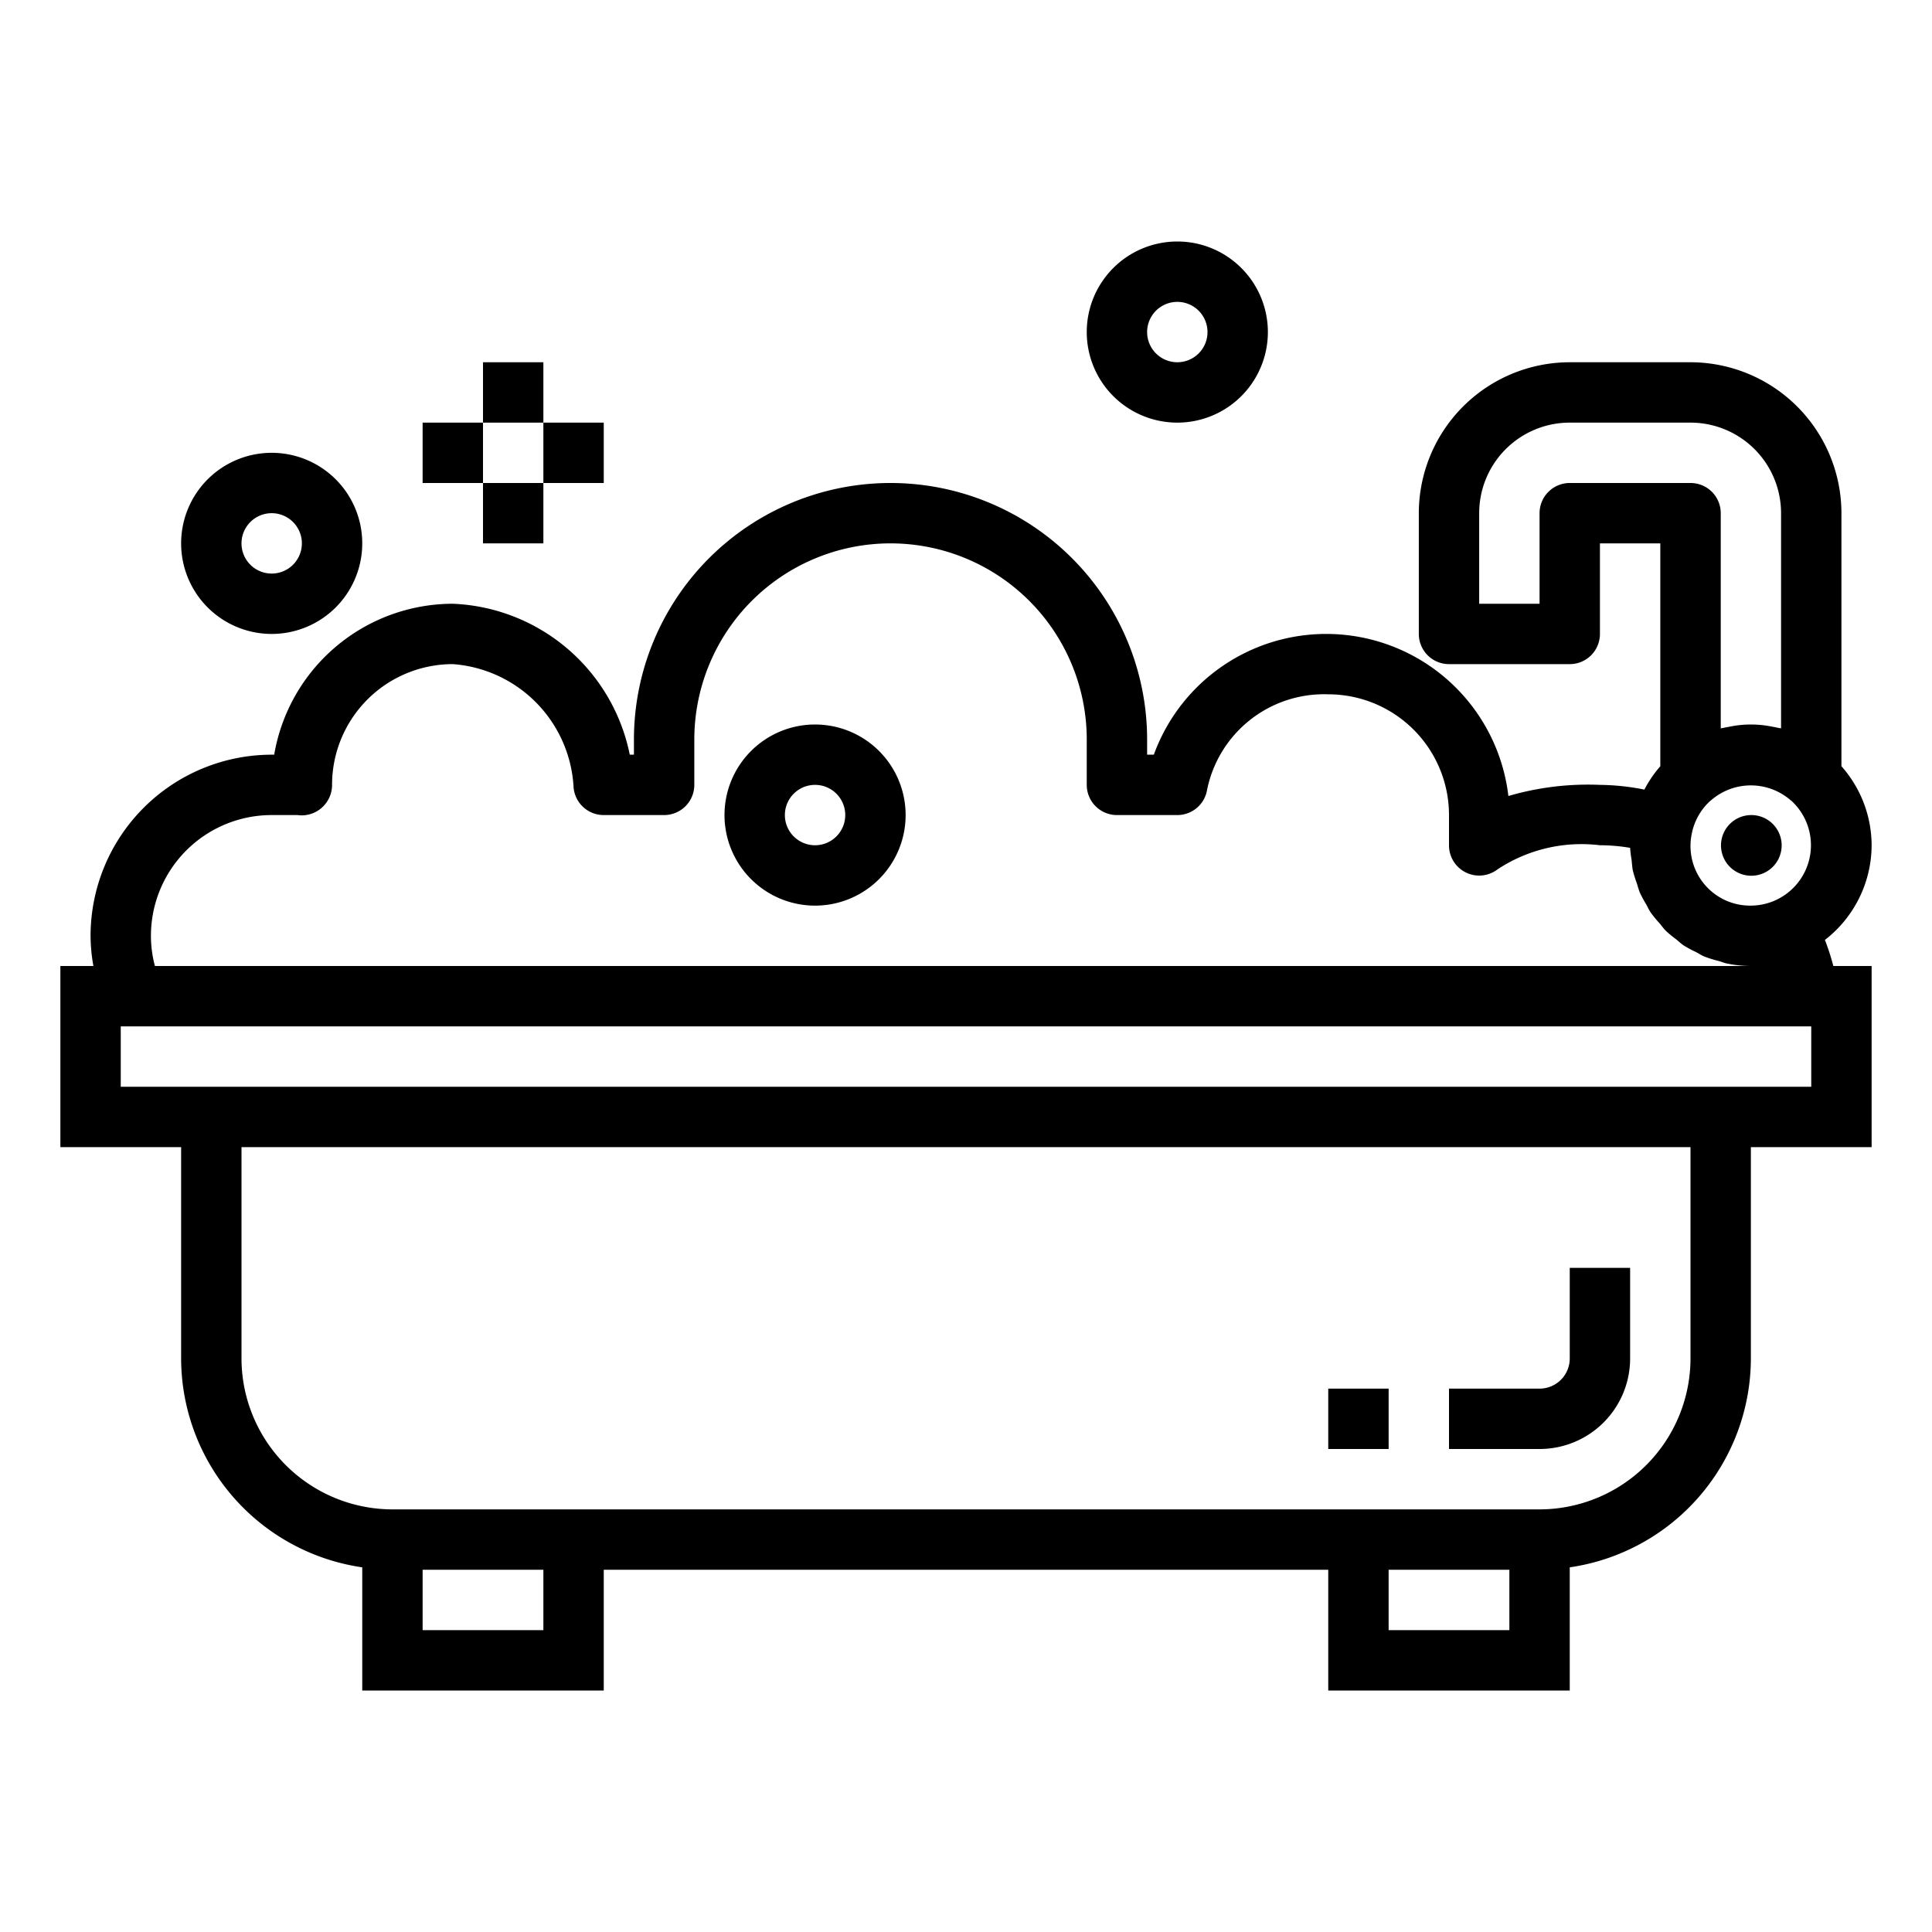
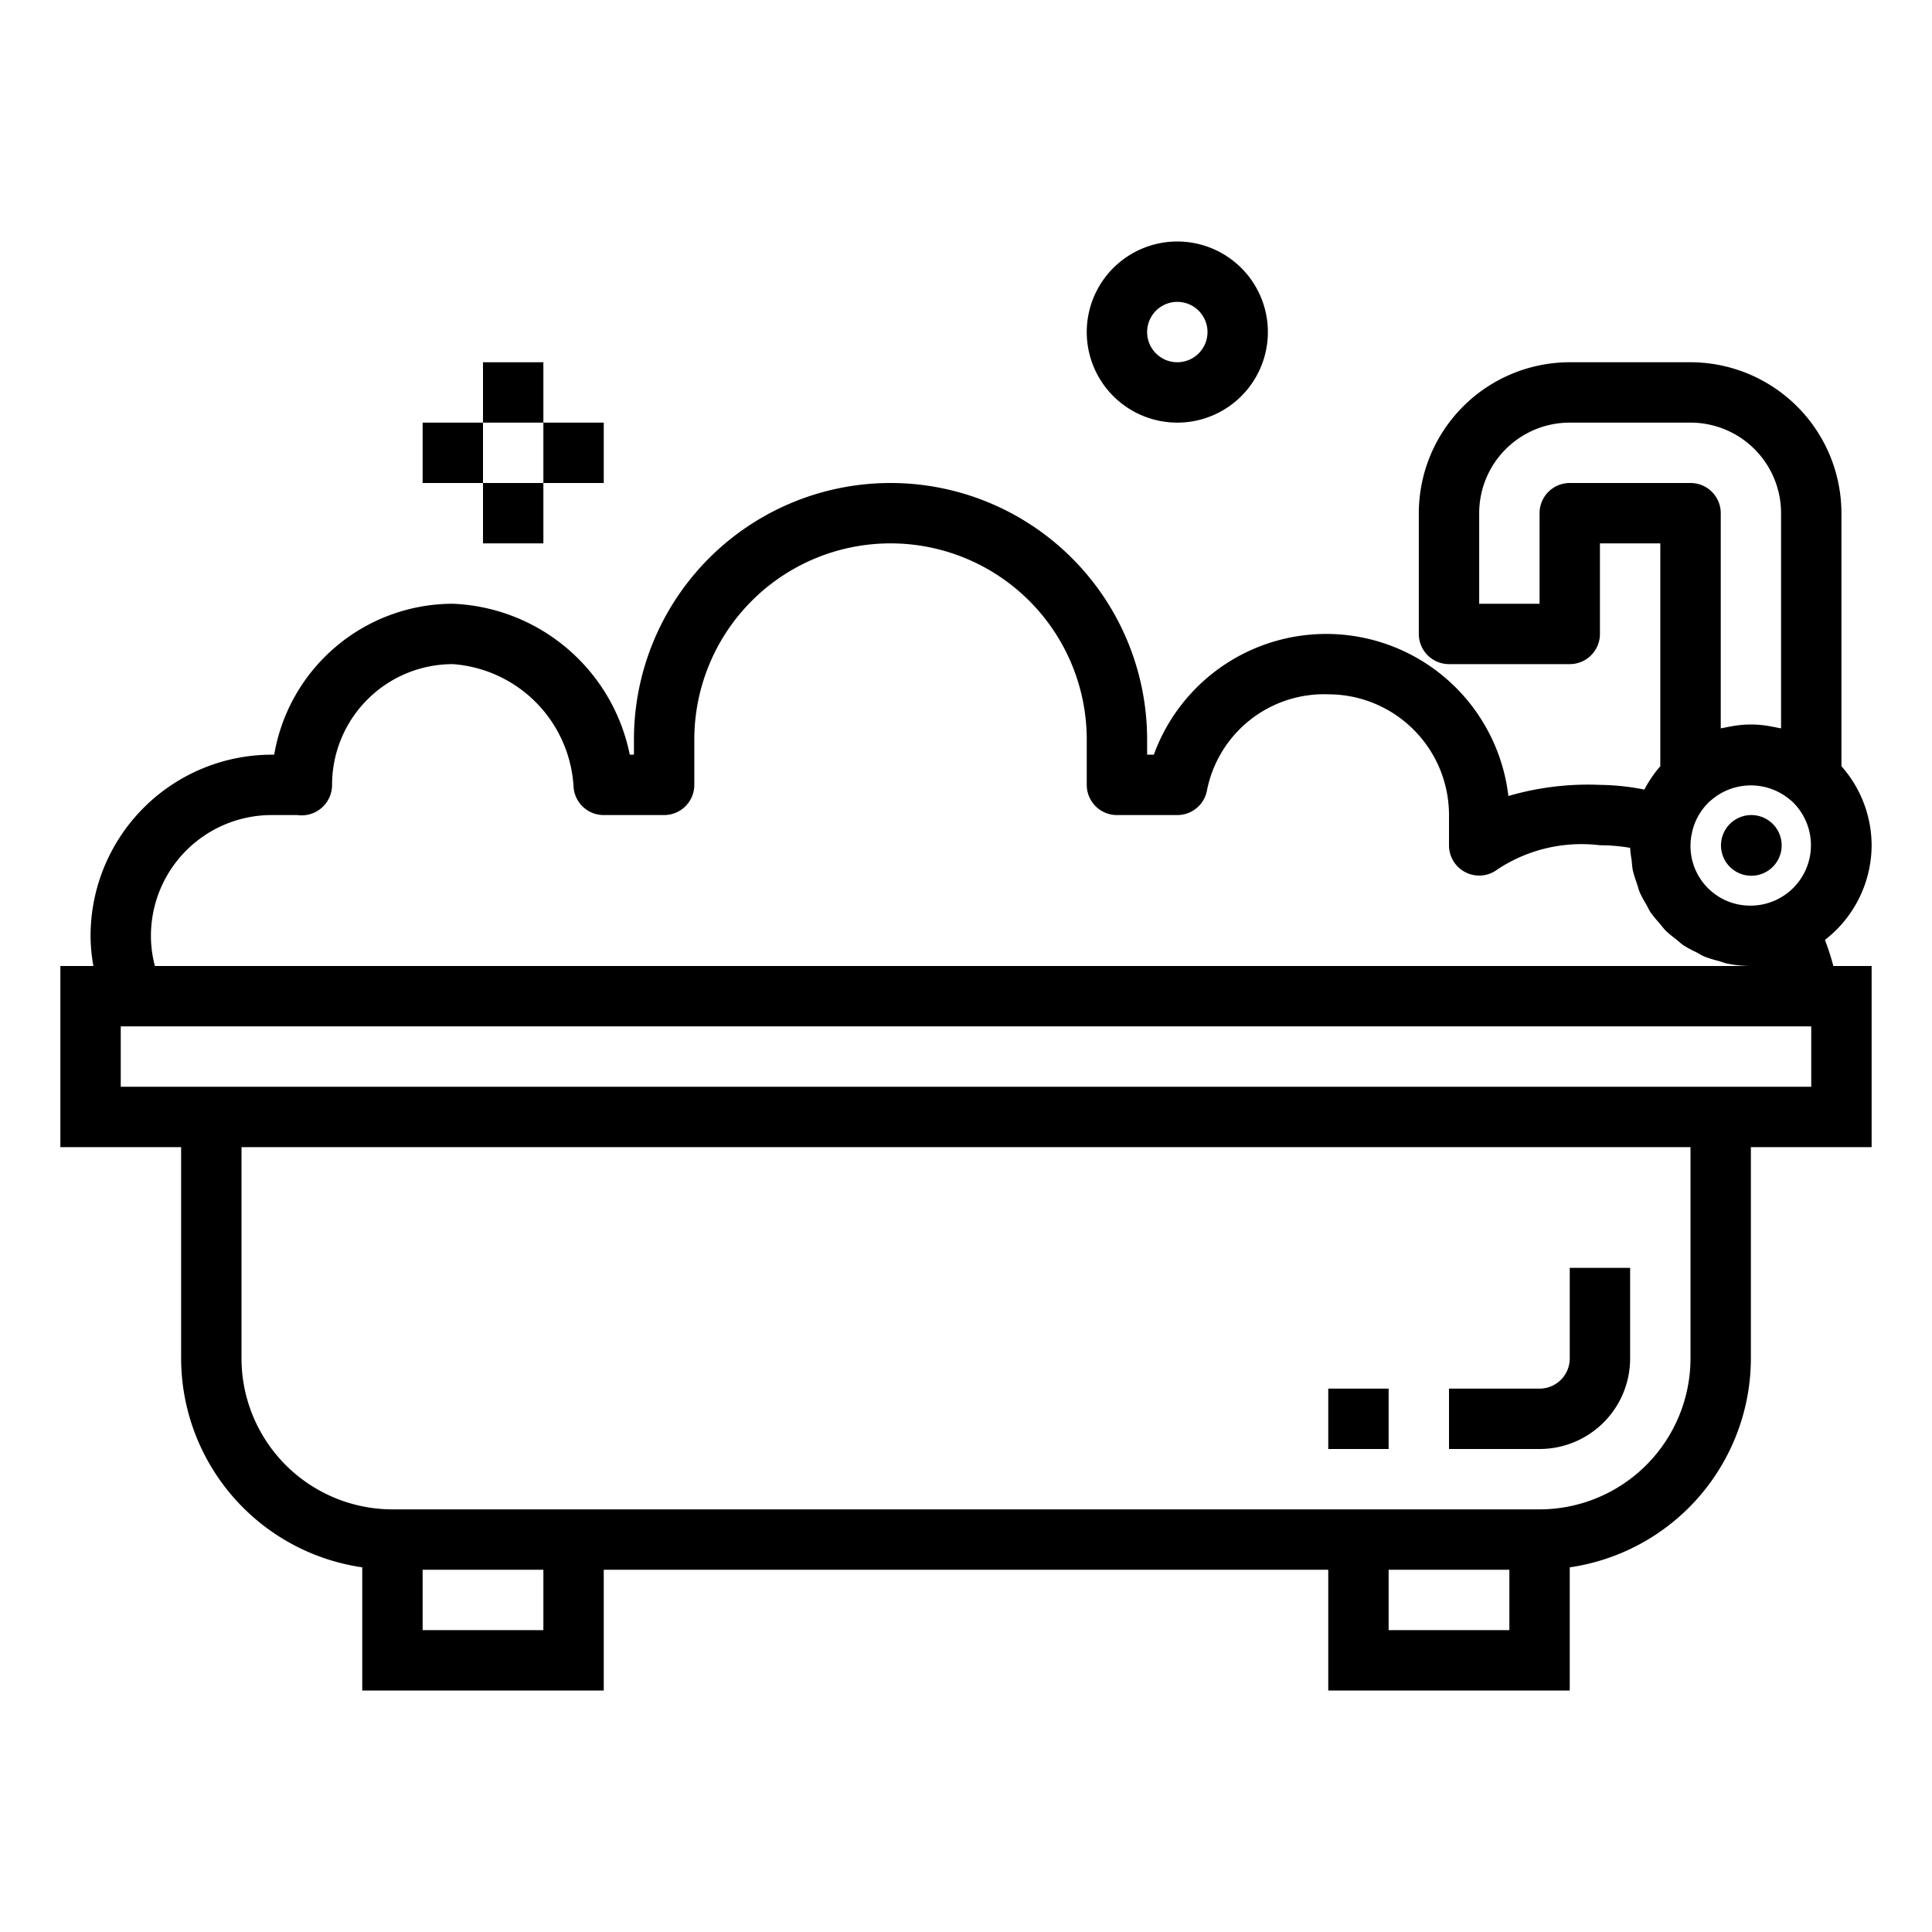
<svg xmlns="http://www.w3.org/2000/svg" height="300px" width="300px" fill="#000000" viewBox="0 0 64 64" x="0px" y="0px">
  <g>
    <rect x="16" y="12" width="2" height="2" />
    <rect x="16" y="16" width="2" height="2" />
    <rect x="14" y="14" width="2" height="2" />
    <rect x="18" y="14" width="2" height="2" />
    <path d="M54,45V42H52v3a1,1,0,0,1-1,1H48v2h3A3,3,0,0,0,54,45Z" />
    <path d="M58.02,27h-.01a1.005,1.005,0,1,0,.01,0Z" />
    <rect x="44" y="46" width="2" height="2" />
    <path d="M62,28a3.966,3.966,0,0,0-1-2.618V17a5.006,5.006,0,0,0-5-5H52a5.006,5.006,0,0,0-5,5v4a1,1,0,0,0,1,1h4a1,1,0,0,0,1-1V18h2v7.382a3.949,3.949,0,0,0-.528.774A7.888,7.888,0,0,0,53,26a9.393,9.393,0,0,0-3.033.369A6.076,6.076,0,0,0,38.222,25H38v-.5a8.5,8.5,0,0,0-17,0V25h-.138A6.237,6.237,0,0,0,15,20a6.011,6.011,0,0,0-5.917,5H9a6.006,6.006,0,0,0-6,6,5.769,5.769,0,0,0,.094,1H2v6H6v7a7.006,7.006,0,0,0,6,6.92V56h8V52H44v4h8V51.92A7.006,7.006,0,0,0,58,45V38h4V32H60.732a8.121,8.121,0,0,0-.279-.864A3.981,3.981,0,0,0,62,28Zm-4,2a1.976,1.976,0,0,1-1.942-2.452v-.006a1.994,1.994,0,0,1,.591-1.007c.006-.006.014-.008.02-.014a2.01,2.01,0,0,1,2.662,0l.015.009A2,2,0,0,1,58,30ZM52,16a1,1,0,0,0-1,1v3H49V17a3,3,0,0,1,3-3h4a3,3,0,0,1,3,3v7.129c-.036-.009-.073-.013-.109-.021-.063-.014-.126-.026-.19-.037a3.5,3.5,0,0,0-1.4,0c-.064.011-.127.023-.19.037-.036.008-.073.012-.109.021V17a1,1,0,0,0-1-1ZM18,54H14V52h4Zm32,0H46V52h4Zm6-9a5.006,5.006,0,0,1-5,5H13a5.006,5.006,0,0,1-5-5V38H56Zm4-9H4V34H60Zm-2-4H5.132A3.858,3.858,0,0,1,5,31a4,4,0,0,1,4-4h.858a.957.957,0,0,0,.149.01A1.009,1.009,0,0,0,11,26.023V26a4,4,0,0,1,4-4,4.321,4.321,0,0,1,4,4.071A1,1,0,0,0,20,27h2a1,1,0,0,0,1-1V24.5a6.5,6.5,0,0,1,13,0V26a1,1,0,0,0,1,1h2a1,1,0,0,0,.986-.834A3.954,3.954,0,0,1,44,23a4,4,0,0,1,4,4v1a1,1,0,0,0,1.606.8A5.04,5.04,0,0,1,53,28a5.926,5.926,0,0,1,1,.086,3.806,3.806,0,0,0,.047.388c.015.123.019.247.044.366a4.058,4.058,0,0,0,.126.406c.038.112.065.229.112.337a3.98,3.98,0,0,0,.2.369c.057.1.1.207.17.3a4,4,0,0,0,.27.327c.073.086.138.179.218.259a3.931,3.931,0,0,0,.331.273c.087.07.167.148.259.21a4.065,4.065,0,0,0,.4.215c.095.049.182.109.281.15a3.955,3.955,0,0,0,.485.151c.088.025.171.062.261.08A3.983,3.983,0,0,0,58,32" />
-     <path d="M27,24a3,3,0,1,0,3,3A3,3,0,0,0,27,24Zm0,4a1,1,0,1,1,1-1A1,1,0,0,1,27,28Z" />
    <path d="M36,11a3,3,0,1,0,3-3A3,3,0,0,0,36,11Zm4,0a1,1,0,1,1-1-1A1,1,0,0,1,40,11Z" />
-     <path d="M6,18a3,3,0,1,0,3-3A3,3,0,0,0,6,18Zm4,0a1,1,0,1,1-1-1A1,1,0,0,1,10,18Z" />
  </g>
</svg>